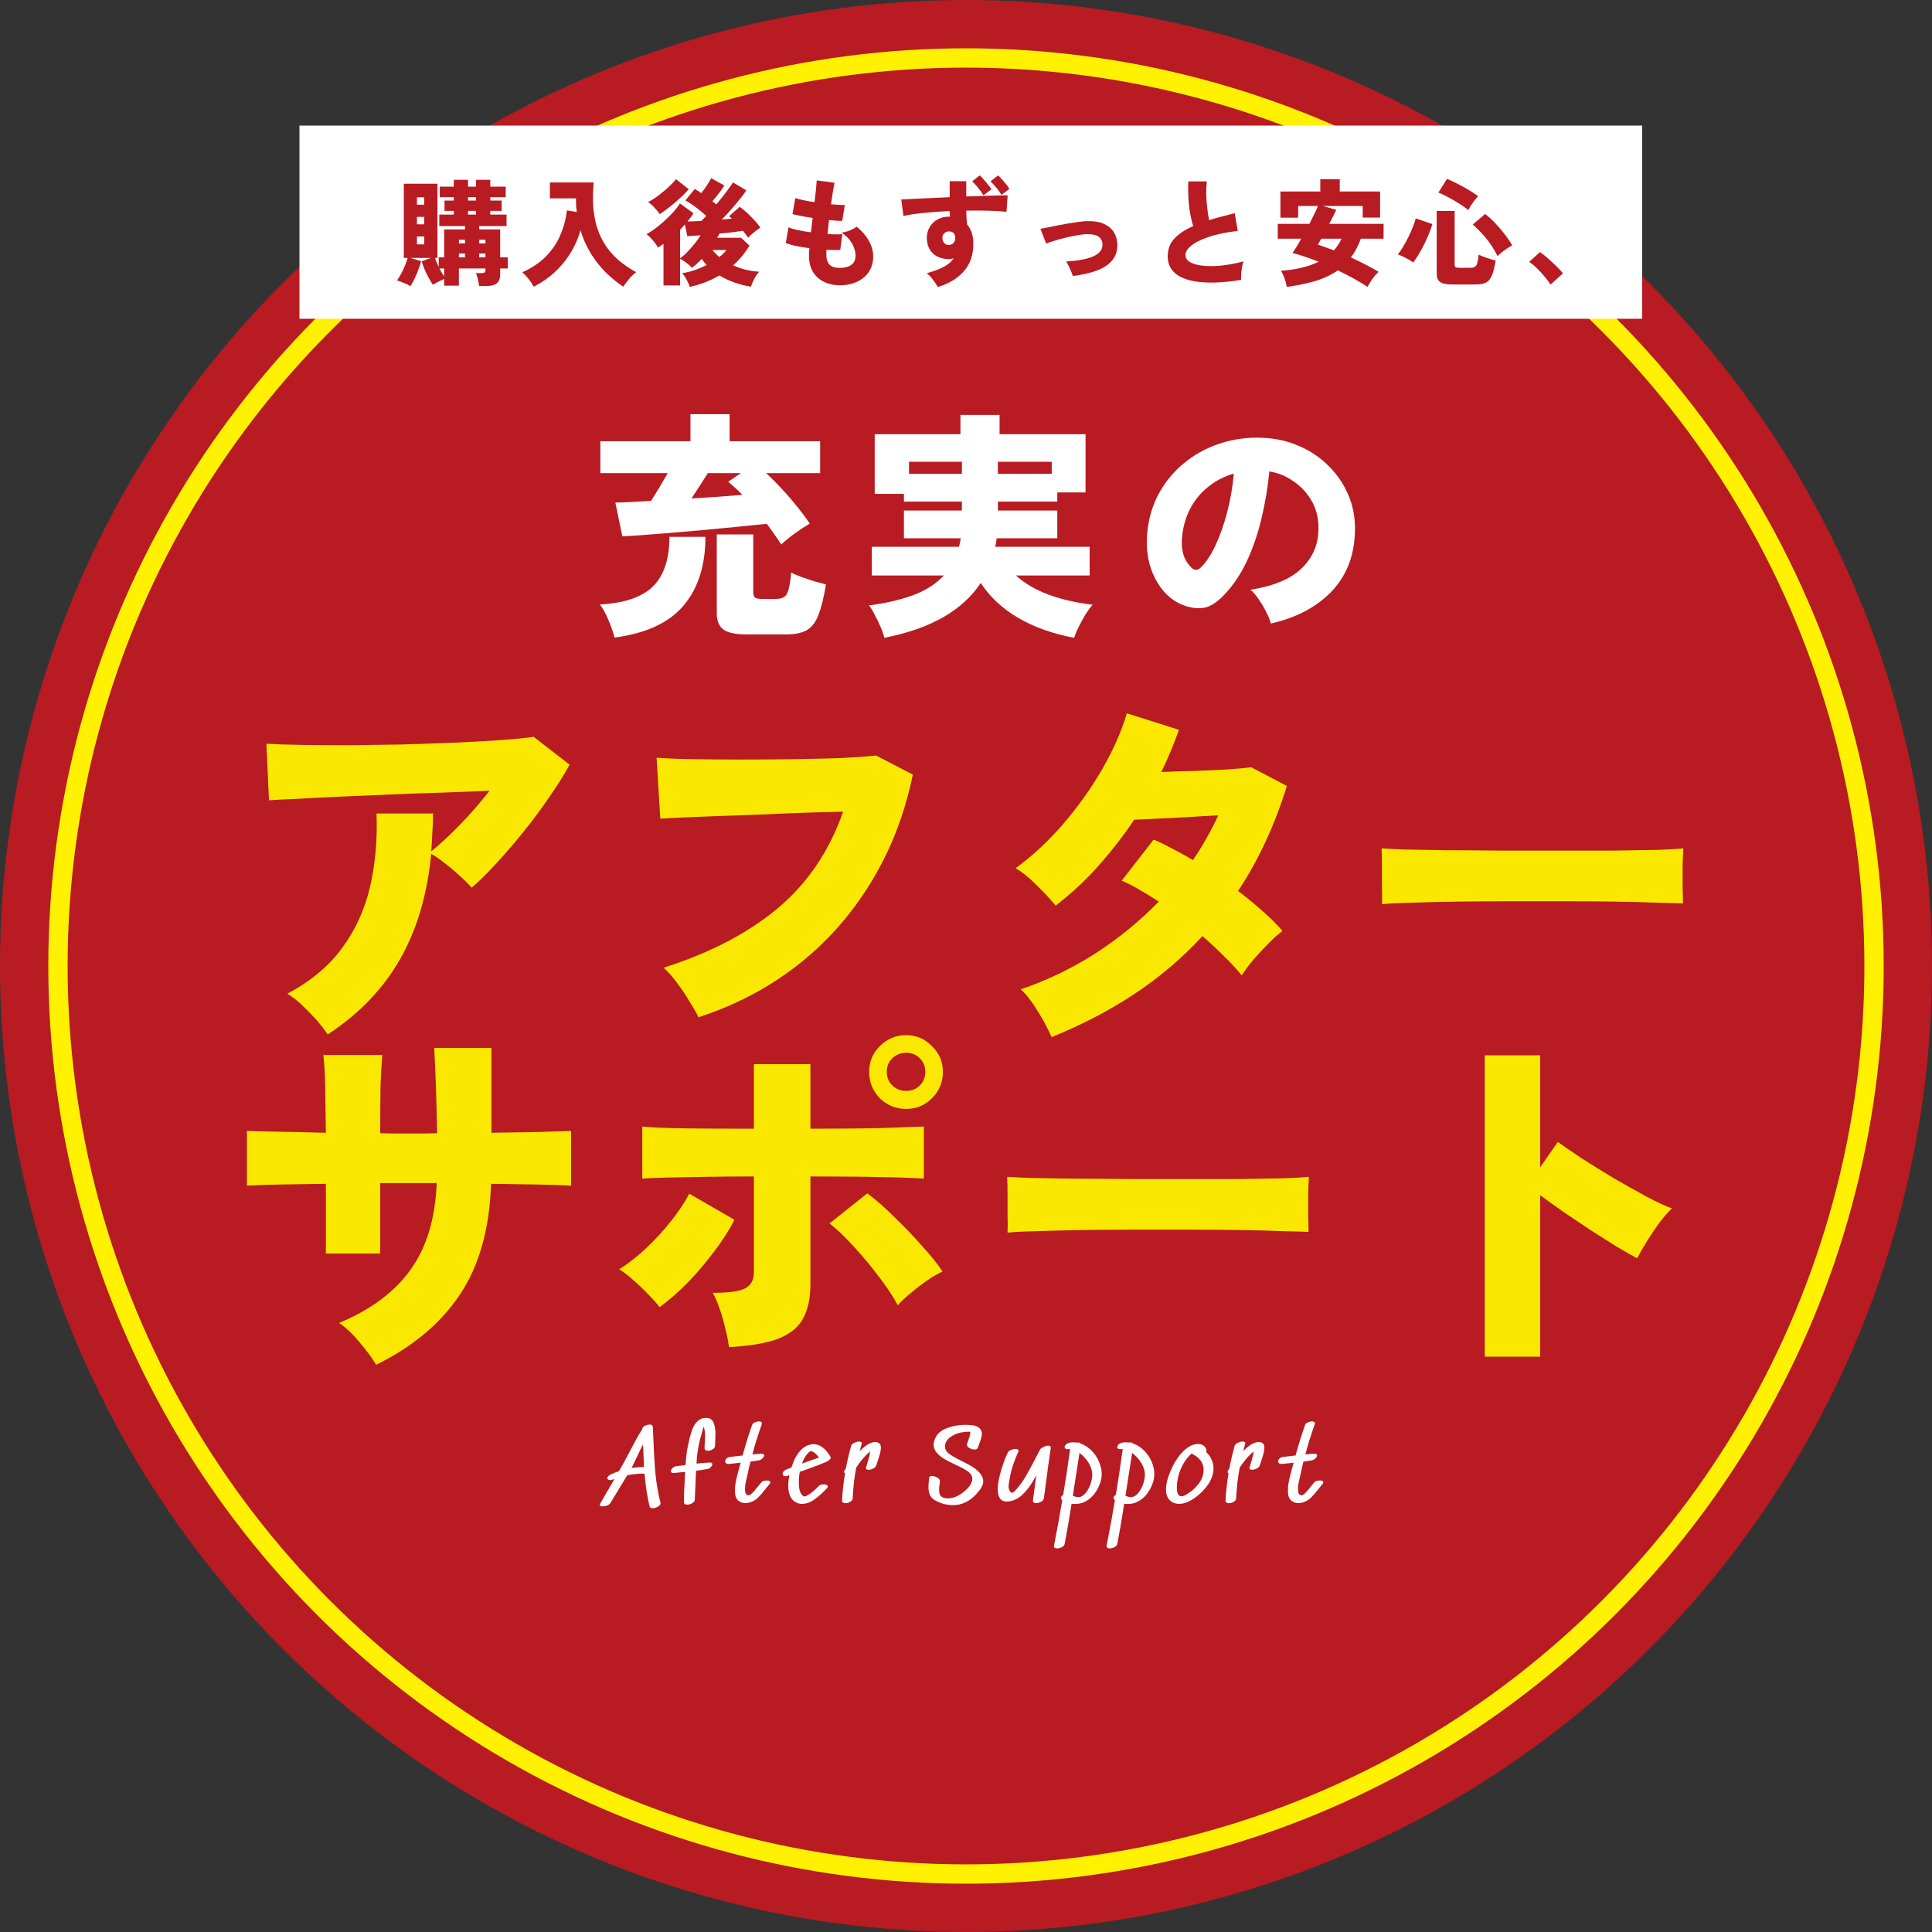
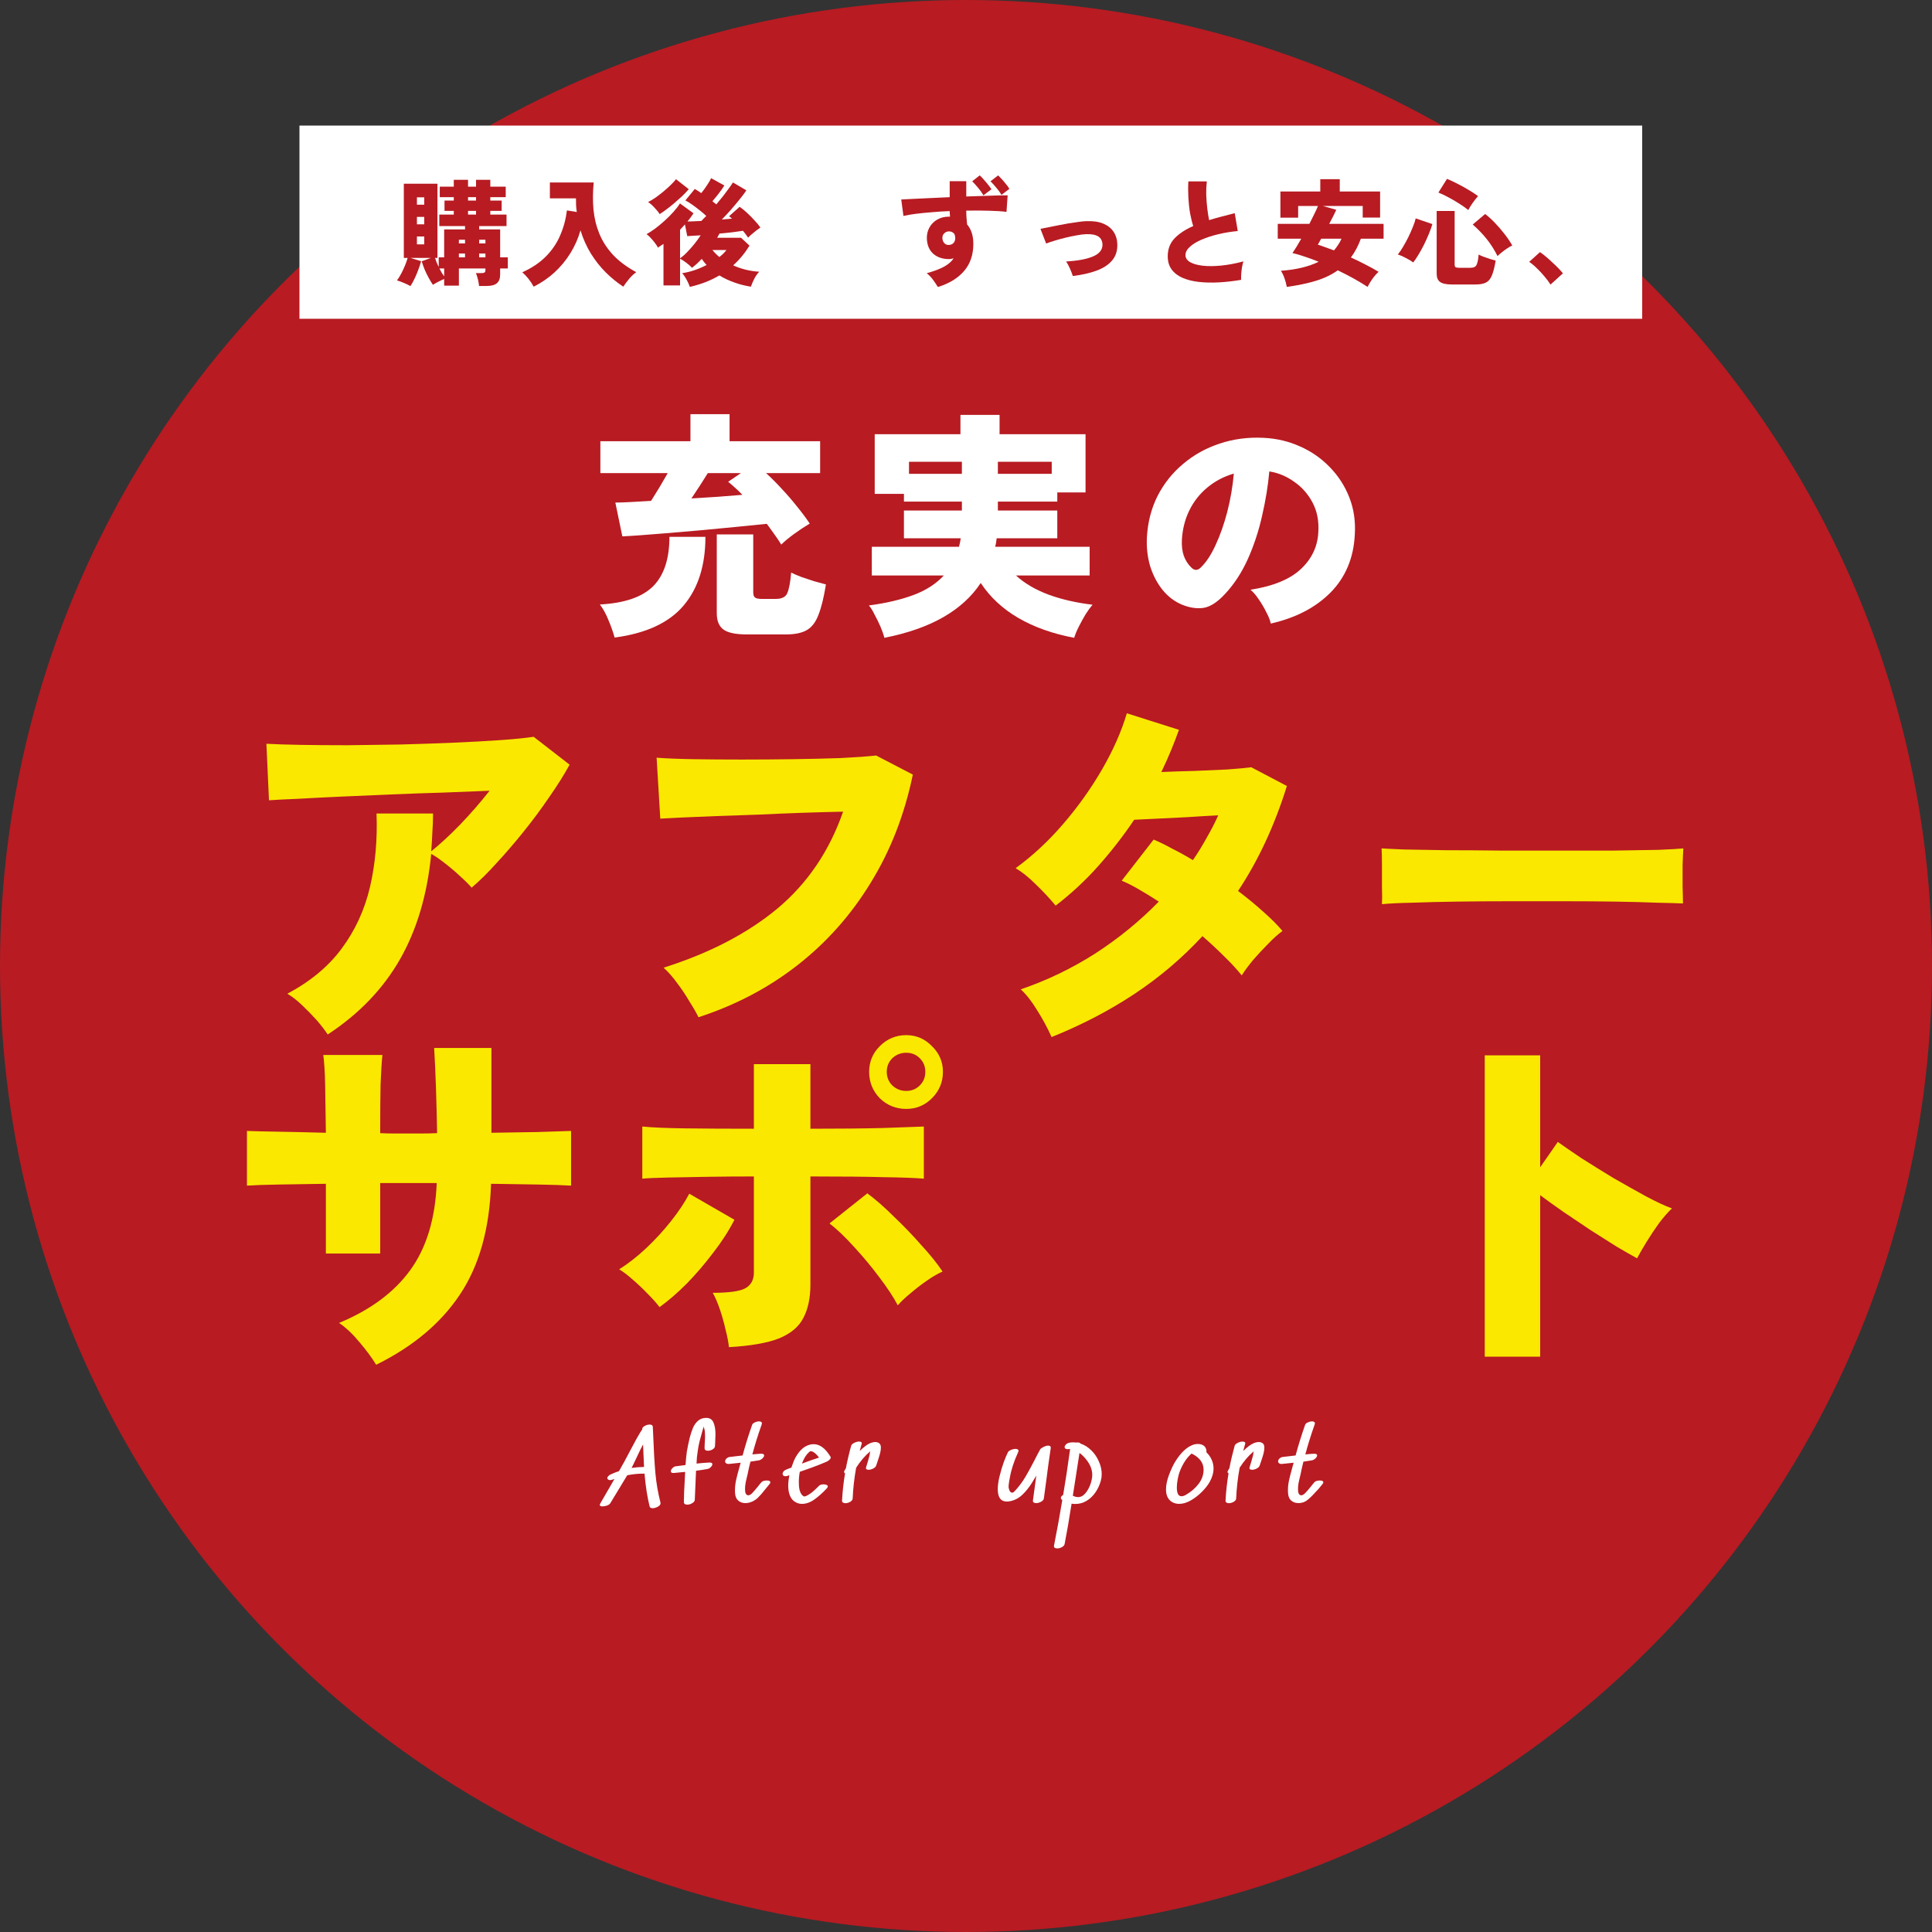
<svg xmlns="http://www.w3.org/2000/svg" width="200" height="200" viewBox="0 0 200 200" fill="none">
  <rect x="0" y="0" width="200" height="200" fill="#333333" stroke="none" />
  <circle cx="100" cy="100" r="100" fill="#B81B22" />
-   <circle cx="100" cy="100" r="94" stroke="#FFF100" stroke-width="2" />
  <path d="M31 13H170V33H31V13Z" fill="white" />
  <path d="M160.508 29.46C160.34 29.188 160.132 28.908 159.884 28.62C159.644 28.324 159.384 28.044 159.104 27.78C158.832 27.508 158.564 27.284 158.3 27.108L159.416 26.1C159.6 26.22 159.8 26.372 160.016 26.556C160.24 26.74 160.464 26.94 160.688 27.156C160.92 27.364 161.132 27.568 161.324 27.768C161.516 27.968 161.672 28.144 161.792 28.296L160.508 29.46Z" fill="#B81B22" />
  <path d="M150.284 29.448C149.716 29.448 149.312 29.36 149.072 29.184C148.84 29.016 148.724 28.736 148.724 28.344V21.84H150.584V27.396C150.584 27.516 150.612 27.6 150.668 27.648C150.732 27.696 150.852 27.72 151.028 27.72H152.24C152.552 27.72 152.756 27.62 152.852 27.42C152.956 27.212 153.028 26.856 153.068 26.352C153.204 26.424 153.376 26.5 153.584 26.58C153.8 26.66 154.02 26.736 154.244 26.808C154.468 26.88 154.664 26.936 154.832 26.976C154.72 27.648 154.588 28.164 154.436 28.524C154.292 28.876 154.092 29.116 153.836 29.244C153.58 29.38 153.224 29.448 152.768 29.448H150.284ZM146.3 27.168C146.084 27.008 145.824 26.852 145.52 26.7C145.224 26.54 144.952 26.42 144.704 26.34C144.872 26.14 145.048 25.884 145.232 25.572C145.424 25.252 145.608 24.916 145.784 24.564C145.96 24.204 146.116 23.852 146.252 23.508C146.396 23.164 146.496 22.864 146.552 22.608L148.28 23.196C148.192 23.5 148.072 23.836 147.92 24.204C147.768 24.572 147.6 24.944 147.416 25.32C147.232 25.688 147.04 26.036 146.84 26.364C146.648 26.684 146.468 26.952 146.3 27.168ZM155.024 26.508C154.696 25.852 154.316 25.256 153.884 24.72C153.452 24.184 152.976 23.692 152.456 23.244L153.74 22.152C154.076 22.408 154.42 22.72 154.772 23.088C155.124 23.456 155.456 23.844 155.768 24.252C156.08 24.652 156.34 25.04 156.548 25.416C156.388 25.48 156.204 25.584 155.996 25.728C155.796 25.864 155.608 26.004 155.432 26.148C155.256 26.292 155.12 26.412 155.024 26.508ZM152 21.744C151.712 21.512 151.388 21.284 151.028 21.06C150.668 20.828 150.304 20.616 149.936 20.424C149.568 20.224 149.224 20.06 148.904 19.932L149.792 18.516C150.144 18.66 150.52 18.836 150.92 19.044C151.328 19.252 151.716 19.468 152.084 19.692C152.452 19.908 152.76 20.112 153.008 20.304C152.824 20.504 152.632 20.748 152.432 21.036C152.232 21.316 152.088 21.552 152 21.744Z" fill="#B81B22" />
  <path d="M133.208 29.7C133.16 29.42 133.084 29.132 132.98 28.836C132.884 28.54 132.756 28.272 132.596 28.032C134.164 27.92 135.468 27.608 136.508 27.096C136.012 26.896 135.532 26.72 135.068 26.568C134.604 26.408 134.18 26.284 133.796 26.196C133.916 26.02 134.056 25.804 134.216 25.548C134.376 25.284 134.54 25.004 134.708 24.708H132.272V23.172H135.548C135.732 22.82 135.9 22.484 136.052 22.164C136.212 21.844 136.34 21.564 136.436 21.324H134.384V22.536H132.548V19.824H136.676V18.552H138.692V19.824H142.868V22.524H141.068V21.324H136.952L138.332 21.72C138.236 21.928 138.124 22.16 137.996 22.416C137.868 22.664 137.736 22.916 137.6 23.172H143.228V24.708H140.876C140.604 25.452 140.26 26.1 139.844 26.652C140.356 26.884 140.856 27.128 141.344 27.384C141.84 27.632 142.296 27.884 142.712 28.14C142.504 28.324 142.296 28.56 142.088 28.848C141.88 29.136 141.708 29.42 141.572 29.7C141.132 29.412 140.648 29.12 140.12 28.824C139.592 28.536 139.048 28.256 138.488 27.984C137.832 28.448 137.068 28.812 136.196 29.076C135.324 29.34 134.328 29.548 133.208 29.7ZM138.092 25.92C138.252 25.736 138.396 25.544 138.524 25.344C138.66 25.144 138.776 24.932 138.872 24.708H136.772C136.7 24.836 136.632 24.956 136.568 25.068C136.512 25.18 136.464 25.268 136.424 25.332C136.664 25.404 136.924 25.492 137.204 25.596C137.484 25.692 137.78 25.8 138.092 25.92Z" fill="#B81B22" />
  <path d="M128.48 28.968C127.688 29.104 126.92 29.192 126.176 29.232C125.432 29.272 124.74 29.256 124.1 29.184C123.46 29.112 122.9 28.972 122.42 28.764C121.94 28.556 121.564 28.268 121.292 27.9C121.02 27.532 120.884 27.076 120.884 26.532C120.884 25.796 121.116 25.18 121.58 24.684C122.052 24.188 122.7 23.76 123.524 23.4C123.404 23.04 123.296 22.604 123.2 22.092C123.112 21.58 123.052 21.036 123.02 20.46C122.988 19.884 122.988 19.324 123.02 18.78H124.928C124.88 19.196 124.86 19.648 124.868 20.136C124.884 20.624 124.92 21.104 124.976 21.576C125.032 22.04 125.096 22.444 125.168 22.788C125.568 22.66 125.988 22.54 126.428 22.428C126.876 22.308 127.34 22.188 127.82 22.068L128.132 23.916C127.452 23.98 126.788 24.088 126.14 24.24C125.5 24.392 124.92 24.58 124.4 24.804C123.888 25.02 123.48 25.268 123.176 25.548C122.872 25.82 122.72 26.108 122.72 26.412C122.72 26.7 122.876 26.94 123.188 27.132C123.508 27.316 123.944 27.44 124.496 27.504C125.056 27.568 125.696 27.564 126.416 27.492C127.144 27.42 127.912 27.276 128.72 27.06C128.664 27.22 128.616 27.416 128.576 27.648C128.536 27.88 128.508 28.112 128.492 28.344C128.476 28.576 128.472 28.784 128.48 28.968Z" fill="#B81B22" />
  <path d="M111.056 28.572C110.984 28.34 110.884 28.08 110.756 27.792C110.628 27.496 110.496 27.256 110.36 27.072C111.568 27 112.5 26.824 113.156 26.544C113.82 26.256 114.144 25.844 114.128 25.308C114.112 24.932 113.968 24.656 113.696 24.48C113.424 24.304 113.012 24.224 112.46 24.24C112.18 24.248 111.852 24.288 111.476 24.36C111.108 24.424 110.724 24.504 110.324 24.6C109.924 24.696 109.544 24.8 109.184 24.912C108.832 25.016 108.536 25.116 108.296 25.212L107.708 23.688C107.9 23.648 108.148 23.6 108.452 23.544C108.764 23.48 109.1 23.412 109.46 23.34C109.82 23.268 110.184 23.2 110.552 23.136C110.928 23.072 111.276 23.02 111.596 22.98C111.916 22.932 112.188 22.904 112.412 22.896C113.14 22.864 113.74 22.948 114.212 23.148C114.684 23.348 115.04 23.632 115.28 24C115.52 24.36 115.648 24.78 115.664 25.26C115.688 25.948 115.508 26.516 115.124 26.964C114.748 27.412 114.208 27.764 113.504 28.02C112.808 28.276 111.992 28.46 111.056 28.572Z" fill="#B81B22" />
  <path d="M97.088 29.712C96.968 29.512 96.808 29.272 96.608 28.992C96.416 28.72 96.192 28.484 95.936 28.284C96.712 28.068 97.32 27.836 97.76 27.588C98.2 27.34 98.52 27.056 98.72 26.736C98.64 26.76 98.56 26.78 98.48 26.796C98.408 26.812 98.328 26.82 98.24 26.82C97.584 26.82 97.044 26.64 96.62 26.28C96.204 25.912 95.98 25.392 95.948 24.72C95.932 24.288 96.02 23.9 96.212 23.556C96.404 23.204 96.676 22.928 97.028 22.728C97.38 22.528 97.78 22.428 98.228 22.428H98.348C98.34 22.34 98.332 22.248 98.324 22.152C98.316 22.056 98.312 21.956 98.312 21.852C97.664 21.876 97.036 21.916 96.428 21.972C95.82 22.02 95.264 22.076 94.76 22.14C94.264 22.204 93.852 22.276 93.524 22.356L93.296 20.652C93.552 20.636 93.936 20.616 94.448 20.592C94.96 20.568 95.552 20.54 96.224 20.508C96.896 20.476 97.592 20.444 98.312 20.412V18.756H100.028V20.34C100.668 20.316 101.272 20.296 101.84 20.28C102.408 20.256 102.908 20.24 103.34 20.232C103.772 20.224 104.096 20.22 104.312 20.22L104.192 21.936C103.752 21.872 103.16 21.832 102.416 21.816C101.68 21.792 100.884 21.788 100.028 21.804C100.028 22.052 100.036 22.296 100.052 22.536C100.068 22.776 100.088 23.008 100.112 23.232C100.544 23.736 100.76 24.404 100.76 25.236C100.76 26.372 100.44 27.312 99.8 28.056C99.16 28.8 98.256 29.352 97.088 29.712ZM101.804 20.22C101.66 19.964 101.476 19.704 101.252 19.44C101.028 19.168 100.824 18.944 100.64 18.768L101.42 18.156C101.532 18.252 101.664 18.388 101.816 18.564C101.976 18.74 102.132 18.924 102.284 19.116C102.436 19.3 102.552 19.46 102.632 19.596L101.804 20.22ZM103.676 20.172C103.524 19.916 103.34 19.664 103.124 19.416C102.916 19.16 102.72 18.944 102.536 18.768L103.328 18.156C103.432 18.252 103.56 18.384 103.712 18.552C103.864 18.72 104.012 18.896 104.156 19.08C104.3 19.256 104.412 19.412 104.492 19.548L103.676 20.172ZM98.252 25.356C98.46 25.34 98.616 25.268 98.72 25.14C98.832 25.004 98.888 24.84 98.888 24.648C98.888 24.528 98.86 24.388 98.804 24.228C98.66 24.044 98.476 23.952 98.252 23.952C98.052 23.952 97.884 24.02 97.748 24.156C97.612 24.284 97.548 24.448 97.556 24.648C97.564 24.864 97.632 25.04 97.76 25.176C97.888 25.312 98.052 25.372 98.252 25.356Z" fill="#B81B22" />
-   <path d="M86.948 29.532C86.332 29.532 85.78 29.412 85.292 29.172C84.812 28.94 84.432 28.596 84.152 28.14C83.88 27.676 83.744 27.112 83.744 26.448C83.744 26.36 83.748 26.252 83.756 26.124C83.772 25.996 83.784 25.852 83.792 25.692C83.296 25.628 82.828 25.552 82.388 25.464C81.956 25.368 81.608 25.268 81.344 25.164L81.62 23.532C81.852 23.636 82.176 23.732 82.592 23.82C83.008 23.908 83.46 23.984 83.948 24.048C83.98 23.808 84.008 23.564 84.032 23.316C84.064 23.06 84.096 22.808 84.128 22.56C83.696 22.496 83.292 22.428 82.916 22.356C82.54 22.284 82.248 22.22 82.04 22.164L82.328 20.508C82.536 20.58 82.816 20.652 83.168 20.724C83.52 20.796 83.904 20.864 84.32 20.928C84.384 20.416 84.436 19.96 84.476 19.56C84.516 19.152 84.54 18.856 84.548 18.672L86.396 18.924C86.348 19.116 86.292 19.408 86.228 19.8C86.164 20.192 86.096 20.64 86.024 21.144C86.312 21.168 86.576 21.188 86.816 21.204C87.064 21.22 87.276 21.228 87.452 21.228L87.188 22.872C87.036 22.872 86.84 22.864 86.6 22.848C86.36 22.832 86.1 22.808 85.82 22.776C85.788 23.024 85.76 23.272 85.736 23.52C85.712 23.76 85.692 23.996 85.676 24.228C85.98 24.244 86.26 24.256 86.516 24.264C86.78 24.264 87.008 24.256 87.2 24.24L86.984 25.872C86.784 25.88 86.56 25.884 86.312 25.884C86.072 25.884 85.82 25.876 85.556 25.86C85.548 25.948 85.544 26.036 85.544 26.124C85.544 26.204 85.544 26.284 85.544 26.364C85.544 26.828 85.652 27.172 85.868 27.396C86.084 27.62 86.444 27.732 86.948 27.732C87.444 27.732 87.836 27.628 88.124 27.42C88.42 27.212 88.568 26.888 88.568 26.448C88.568 26.208 88.516 25.948 88.412 25.668C88.316 25.38 88.16 25.1 87.944 24.828C87.728 24.548 87.452 24.3 87.116 24.084C87.308 24.06 87.504 24.016 87.704 23.952C87.912 23.88 88.104 23.8 88.28 23.712C88.456 23.624 88.592 23.544 88.688 23.472C89.232 23.912 89.652 24.4 89.948 24.936C90.244 25.464 90.392 25.996 90.392 26.532C90.392 27.164 90.24 27.704 89.936 28.152C89.632 28.6 89.22 28.94 88.7 29.172C88.188 29.412 87.604 29.532 86.948 29.532Z" fill="#B81B22" />
  <path d="M71.408 29.7C71.376 29.58 71.316 29.432 71.228 29.256C71.148 29.08 71.052 28.9 70.94 28.716C70.836 28.54 70.728 28.396 70.616 28.284C71.024 28.22 71.448 28.116 71.888 27.972C72.328 27.82 72.748 27.64 73.148 27.432C73.06 27.336 72.972 27.236 72.884 27.132C72.804 27.02 72.724 26.908 72.644 26.796C72.484 26.972 72.316 27.14 72.14 27.3C71.972 27.452 71.804 27.592 71.636 27.72C71.484 27.552 71.284 27.376 71.036 27.192C70.796 27.008 70.584 26.872 70.4 26.784V29.544H68.684V25.248C68.588 25.312 68.492 25.376 68.396 25.44C68.308 25.504 68.212 25.568 68.108 25.632C68.044 25.496 67.944 25.34 67.808 25.164C67.68 24.988 67.536 24.816 67.376 24.648C67.216 24.472 67.068 24.336 66.932 24.24C67.196 24.096 67.492 23.904 67.82 23.664C68.148 23.416 68.476 23.144 68.804 22.848C69.14 22.544 69.444 22.24 69.716 21.936C69.996 21.624 70.22 21.332 70.388 21.06L71.792 22.08C71.696 22.224 71.596 22.368 71.492 22.512C71.388 22.656 71.28 22.796 71.168 22.932C71.36 22.924 71.58 22.916 71.828 22.908C72.076 22.892 72.336 22.88 72.608 22.872C72.672 22.808 72.744 22.732 72.824 22.644C72.912 22.556 73.008 22.46 73.112 22.356C72.912 22.164 72.684 21.968 72.428 21.768C72.172 21.56 71.912 21.364 71.648 21.18C71.392 20.996 71.16 20.852 70.952 20.748L71.924 19.56C72.036 19.624 72.148 19.692 72.26 19.764C72.372 19.836 72.484 19.912 72.596 19.992C72.804 19.736 73.004 19.46 73.196 19.164C73.396 18.868 73.536 18.628 73.616 18.444L74.984 19.2C74.856 19.416 74.672 19.68 74.432 19.992C74.2 20.296 73.972 20.576 73.748 20.832C73.82 20.888 73.888 20.944 73.952 21C74.024 21.056 74.092 21.108 74.156 21.156C74.396 20.868 74.628 20.584 74.852 20.304C75.076 20.016 75.276 19.748 75.452 19.5C75.636 19.252 75.776 19.048 75.872 18.888L77.264 19.704C77.104 19.952 76.88 20.252 76.592 20.604C76.312 20.956 76.008 21.32 75.68 21.696C75.352 22.064 75.032 22.408 74.72 22.728C74.904 22.712 75.084 22.696 75.26 22.68C75.436 22.664 75.608 22.648 75.776 22.632C75.72 22.584 75.668 22.54 75.62 22.5C75.572 22.452 75.524 22.412 75.476 22.38L76.568 21.408C76.824 21.584 77.088 21.8 77.36 22.056C77.632 22.312 77.888 22.572 78.128 22.836C78.376 23.1 78.572 23.34 78.716 23.556C78.604 23.628 78.464 23.728 78.296 23.856C78.136 23.984 77.976 24.116 77.816 24.252C77.664 24.38 77.54 24.496 77.444 24.6C77.372 24.496 77.292 24.384 77.204 24.264C77.116 24.144 77.02 24.02 76.916 23.892C76.596 23.94 76.22 23.992 75.788 24.048C75.364 24.096 74.928 24.14 74.48 24.18C74.448 24.252 74.408 24.324 74.36 24.396C74.32 24.468 74.28 24.54 74.24 24.612H76.712L77.588 25.428C77.1 26.22 76.536 26.9 75.896 27.468C76.32 27.66 76.76 27.812 77.216 27.924C77.68 28.036 78.14 28.104 78.596 28.128C78.396 28.336 78.22 28.588 78.068 28.884C77.924 29.18 77.812 29.444 77.732 29.676C77.148 29.588 76.58 29.444 76.028 29.244C75.476 29.052 74.956 28.808 74.468 28.512C73.58 29.04 72.56 29.436 71.408 29.7ZM68.288 22.164C68.16 21.956 67.98 21.732 67.748 21.492C67.524 21.244 67.304 21.052 67.088 20.916C67.32 20.804 67.576 20.652 67.856 20.46C68.136 20.26 68.416 20.044 68.696 19.812C68.976 19.58 69.228 19.352 69.452 19.128C69.684 18.904 69.86 18.712 69.98 18.552L71.3 19.584C71.108 19.808 70.884 20.044 70.628 20.292C70.372 20.532 70.104 20.772 69.824 21.012C69.544 21.252 69.268 21.472 68.996 21.672C68.732 21.872 68.496 22.036 68.288 22.164ZM70.4 26.736C70.648 26.568 70.896 26.352 71.144 26.088C71.4 25.824 71.648 25.544 71.888 25.248C72.128 24.944 72.344 24.648 72.536 24.36C72.24 24.376 71.968 24.392 71.72 24.408C71.48 24.424 71.288 24.436 71.144 24.444L70.904 23.232C70.824 23.32 70.74 23.412 70.652 23.508C70.572 23.604 70.488 23.696 70.4 23.784V26.736ZM74.468 26.604C74.764 26.38 75.008 26.14 75.2 25.884H73.748C73.964 26.148 74.204 26.388 74.468 26.604Z" fill="#B81B22" />
  <path d="M55.244 29.676C55.1 29.404 54.924 29.136 54.716 28.872C54.516 28.616 54.3 28.388 54.068 28.188C55.06 27.74 55.876 27.192 56.516 26.544C57.156 25.896 57.648 25.168 57.992 24.36C58.344 23.552 58.576 22.692 58.688 21.78L59.708 21.948C59.676 21.716 59.652 21.484 59.636 21.252C59.628 21.02 59.624 20.78 59.624 20.532H56.924V18.888H61.46C61.364 19.872 61.356 20.808 61.436 21.696C61.524 22.584 61.728 23.42 62.048 24.204C62.368 24.98 62.836 25.704 63.452 26.376C64.076 27.04 64.88 27.64 65.864 28.176C65.616 28.352 65.376 28.576 65.144 28.848C64.912 29.128 64.704 29.404 64.52 29.676C63.888 29.26 63.284 28.768 62.708 28.2C62.14 27.632 61.628 26.984 61.172 26.256C60.724 25.528 60.364 24.724 60.092 23.844C59.852 24.684 59.504 25.472 59.048 26.208C58.592 26.944 58.044 27.608 57.404 28.2C56.764 28.784 56.044 29.276 55.244 29.676Z" fill="#B81B22" />
  <path d="M42.488 29.616C42.296 29.504 42.064 29.392 41.792 29.28C41.528 29.168 41.296 29.084 41.096 29.028C41.24 28.836 41.384 28.604 41.528 28.332C41.672 28.06 41.804 27.78 41.924 27.492C42.044 27.196 42.136 26.932 42.2 26.7H41.804V19.02H45.284V26.7H45.032C45.128 27.012 45.256 27.324 45.416 27.636V26.64H45.98V23.748H48.14V23.4H45.476V22.212H46.976V21.828H46.016V20.76H46.976V20.412H45.524V19.32H46.976V18.612H48.452V19.32H49.28V18.612H50.756V19.32H52.352V20.412H50.756V20.76H51.932V21.828H50.756V22.212H52.436V23.4H49.604V23.748H51.776V26.64H52.568V27.792H51.776V28.404C51.776 28.828 51.664 29.132 51.44 29.316C51.224 29.508 50.868 29.604 50.372 29.604H49.592C49.576 29.396 49.536 29.164 49.472 28.908C49.408 28.66 49.34 28.448 49.268 28.272H49.856C49.992 28.272 50.092 28.252 50.156 28.212C50.22 28.172 50.252 28.08 50.252 27.936V27.792H47.504V29.568H45.98V28.872C45.796 28.952 45.596 29.048 45.38 29.16C45.164 29.272 44.976 29.38 44.816 29.484C44.672 29.276 44.524 29.032 44.372 28.752C44.22 28.472 44.08 28.184 43.952 27.888C43.832 27.584 43.732 27.304 43.652 27.048L44.6 26.7H42.488L43.592 27.036C43.528 27.292 43.436 27.576 43.316 27.888C43.204 28.2 43.076 28.508 42.932 28.812C42.788 29.116 42.64 29.384 42.488 29.616ZM43.16 25.296H43.916V24.48H43.16V25.296ZM43.16 23.22H43.916V22.452H43.16V23.22ZM43.16 21.192H43.916V20.424H43.16V21.192ZM48.452 22.212H49.28V21.828H48.452V22.212ZM48.452 20.76H49.28V20.412H48.452V20.76ZM49.604 26.64H50.252V26.244H49.604V26.64ZM47.504 26.64H48.14V26.244H47.504V26.64ZM49.604 25.2H50.252V24.816H49.604V25.2ZM47.504 25.2H48.14V24.816H47.504V25.2ZM45.98 28.608V27.792H45.488C45.568 27.944 45.648 28.092 45.728 28.236C45.816 28.372 45.9 28.496 45.98 28.608Z" fill="#B81B22" />
  <path d="M131.55 64.55C131.483 64.217 131.333 63.833 131.1 63.4C130.883 62.95 130.625 62.508 130.325 62.075C130.042 61.642 129.75 61.3 129.45 61.05C131.8 60.683 133.542 59.967 134.675 58.9C135.808 57.833 136.408 56.55 136.475 55.05C136.542 53.917 136.342 52.908 135.875 52.025C135.408 51.142 134.775 50.425 133.975 49.875C133.192 49.308 132.333 48.95 131.4 48.8C131.267 50.283 131.017 51.817 130.65 53.4C130.3 54.967 129.808 56.458 129.175 57.875C128.542 59.275 127.758 60.475 126.825 61.475C126.042 62.325 125.3 62.808 124.6 62.925C123.9 63.025 123.158 62.917 122.375 62.6C121.608 62.283 120.942 61.783 120.375 61.1C119.808 60.4 119.375 59.583 119.075 58.65C118.792 57.7 118.675 56.7 118.725 55.65C118.808 54.083 119.175 52.65 119.825 51.35C120.492 50.05 121.375 48.942 122.475 48.025C123.575 47.092 124.833 46.392 126.25 45.925C127.683 45.442 129.208 45.242 130.825 45.325C132.175 45.392 133.433 45.692 134.6 46.225C135.767 46.742 136.783 47.45 137.65 48.35C138.533 49.25 139.208 50.292 139.675 51.475C140.142 52.658 140.333 53.942 140.25 55.325C140.133 57.742 139.3 59.742 137.75 61.325C136.2 62.892 134.133 63.967 131.55 64.55ZM124.275 58.775C124.842 58.242 125.358 57.467 125.825 56.45C126.308 55.417 126.717 54.258 127.05 52.975C127.383 51.675 127.608 50.358 127.725 49.025C126.692 49.325 125.775 49.808 124.975 50.475C124.192 51.125 123.575 51.908 123.125 52.825C122.675 53.742 122.417 54.75 122.35 55.85C122.317 56.5 122.383 57.067 122.55 57.55C122.733 58.033 122.992 58.433 123.325 58.75C123.642 59.067 123.958 59.075 124.275 58.775Z" fill="white" />
  <path d="M91.55 66.025C91.467 65.692 91.333 65.308 91.15 64.875C90.967 64.459 90.767 64.05 90.55 63.65C90.35 63.233 90.15 62.908 89.95 62.675C91.717 62.442 93.25 62.084 94.55 61.6C95.85 61.117 96.9 60.442 97.7 59.575H90.25V56.6H99.275C99.308 56.467 99.342 56.325 99.375 56.175C99.408 56.025 99.433 55.875 99.45 55.725H93.575V52.85H99.575V51.925H93.575V51.125H90.55V44.95H99.425V42.95H103.475V44.95H112.375V50.975H109.45V51.925H103.3V52.85H109.45V55.725H103.175C103.142 56.042 103.092 56.334 103.025 56.6H112.8V59.575H105.175C106.042 60.375 107.158 61.033 108.525 61.55C109.892 62.05 111.417 62.4 113.1 62.6C112.883 62.85 112.642 63.184 112.375 63.6C112.125 64.017 111.892 64.442 111.675 64.875C111.458 65.308 111.3 65.692 111.2 66.025C108.983 65.609 107.058 64.925 105.425 63.975C103.792 63.025 102.492 61.817 101.525 60.35C99.642 63.2 96.317 65.092 91.55 66.025ZM103.3 49.05H108.875V47.8H103.3V49.05ZM94.1 49.05H99.575V47.8H94.1V49.05Z" fill="white" />
  <path d="M80.875 56.375C80.708 56.092 80.492 55.767 80.225 55.4C79.958 55.017 79.675 54.625 79.375 54.225C78.425 54.325 77.35 54.433 76.15 54.55C74.95 54.667 73.725 54.783 72.475 54.9C71.242 55 70.067 55.1 68.95 55.2C67.85 55.283 66.892 55.358 66.075 55.425C65.275 55.475 64.725 55.508 64.425 55.525L63.7 52.025C64.083 52.025 64.592 52.008 65.225 51.975C65.875 51.942 66.6 51.9 67.4 51.85C67.65 51.45 67.933 50.992 68.25 50.475C68.567 49.942 68.858 49.442 69.125 48.975H62.15V45.675H71.475V42.875H75.525V45.675H84.9V48.975H79.3C79.817 49.442 80.35 49.975 80.9 50.575C81.467 51.175 82 51.792 82.5 52.425C83.017 53.058 83.458 53.65 83.825 54.2C83.292 54.517 82.75 54.875 82.2 55.275C81.65 55.675 81.208 56.042 80.875 56.375ZM77.3 65.675C76.167 65.675 75.367 65.508 74.9 65.175C74.433 64.842 74.2 64.275 74.2 63.475V55.325H77.975V61.325C77.975 61.575 78.033 61.75 78.15 61.85C78.267 61.95 78.508 62 78.875 62H80.3C80.933 62 81.333 61.8 81.5 61.4C81.683 60.983 81.817 60.275 81.9 59.275C82.167 59.408 82.517 59.558 82.95 59.725C83.383 59.875 83.833 60.025 84.3 60.175C84.767 60.308 85.167 60.417 85.5 60.5C85.283 61.85 85.025 62.9 84.725 63.65C84.442 64.4 84.042 64.925 83.525 65.225C83.008 65.525 82.292 65.675 81.375 65.675H77.3ZM63.625 66C63.475 65.45 63.267 64.858 63 64.225C62.75 63.592 62.45 63.042 62.1 62.575C64.633 62.442 66.467 61.817 67.6 60.7C68.733 59.567 69.3 57.858 69.3 55.575H73.025C73.025 58.525 72.275 60.892 70.775 62.675C69.275 64.458 66.892 65.567 63.625 66ZM71.575 51.6C72.508 51.533 73.425 51.475 74.325 51.425C75.225 51.358 76.067 51.292 76.85 51.225C76.583 50.942 76.325 50.692 76.075 50.475C75.825 50.242 75.592 50.042 75.375 49.875L76.7 48.975H73.275C73.025 49.375 72.75 49.808 72.45 50.275C72.15 50.742 71.858 51.183 71.575 51.6Z" fill="white" />
  <path d="M153.7 140.444V109.246H159.438V120.836L161.262 118.214C161.87 118.645 162.681 119.202 163.694 119.886C164.733 120.545 165.835 121.229 167 121.938C168.191 122.622 169.318 123.255 170.382 123.838C171.471 124.421 172.371 124.839 173.08 125.092C172.675 125.472 172.231 125.979 171.75 126.612C171.294 127.245 170.863 127.891 170.458 128.55C170.053 129.209 169.723 129.779 169.47 130.26C168.913 129.956 168.203 129.551 167.342 129.044C166.506 128.512 165.607 127.942 164.644 127.334C163.707 126.701 162.782 126.08 161.87 125.472C160.958 124.839 160.147 124.256 159.438 123.724V140.444H153.7Z" fill="#FAE800" />
-   <path d="M104.3 127.6C104.325 127.144 104.325 126.549 104.3 125.814C104.3 125.08 104.3 124.345 104.3 123.61C104.3 122.876 104.287 122.28 104.262 121.824C104.617 121.85 105.389 121.888 106.58 121.938C107.771 121.964 109.227 121.989 110.95 122.014C112.673 122.014 114.535 122.027 116.536 122.052C118.563 122.052 120.589 122.052 122.616 122.052C124.643 122.052 126.543 122.052 128.316 122.052C130.115 122.027 131.647 122.002 132.914 121.976C134.181 121.926 135.042 121.875 135.498 121.824C135.473 122.23 135.447 122.812 135.422 123.572C135.422 124.307 135.422 125.042 135.422 125.776C135.447 126.511 135.46 127.094 135.46 127.524C134.877 127.499 133.978 127.474 132.762 127.448C131.546 127.398 130.115 127.36 128.468 127.334C126.821 127.309 125.061 127.296 123.186 127.296C121.311 127.296 119.424 127.296 117.524 127.296C115.624 127.296 113.8 127.309 112.052 127.334C110.329 127.36 108.797 127.398 107.454 127.448C106.111 127.474 105.06 127.524 104.3 127.6Z" fill="#FAE800" />
  <path d="M75.458 139.456C75.407 138.949 75.293 138.354 75.116 137.67C74.964 136.986 74.774 136.302 74.546 135.618C74.318 134.934 74.065 134.338 73.786 133.832C75.433 133.832 76.547 133.68 77.13 133.376C77.738 133.046 78.042 132.502 78.042 131.742V121.786C76.37 121.786 74.749 121.798 73.178 121.824C71.633 121.849 70.265 121.874 69.074 121.9C67.909 121.925 67.047 121.963 66.49 122.014V116.618C67.503 116.719 68.985 116.782 70.936 116.808C72.887 116.833 75.255 116.846 78.042 116.846V110.158H83.894V116.846C86.959 116.846 89.467 116.82 91.418 116.77C93.369 116.694 94.775 116.643 95.636 116.618V122.014C94.699 121.938 93.331 121.887 91.532 121.862C89.733 121.811 87.187 121.786 83.894 121.786V132.958C83.894 134.351 83.653 135.504 83.172 136.416C82.716 137.328 81.88 138.037 80.664 138.544C79.448 139.025 77.713 139.329 75.458 139.456ZM68.276 135.314C67.972 134.908 67.567 134.452 67.06 133.946C66.579 133.439 66.072 132.958 65.54 132.502C65.008 132.02 64.527 131.653 64.096 131.4C65.059 130.792 65.996 130.057 66.908 129.196C67.845 128.309 68.694 127.384 69.454 126.422C70.239 125.434 70.873 124.484 71.354 123.572L76.028 126.27C75.445 127.41 74.711 128.55 73.824 129.69C72.963 130.83 72.051 131.894 71.088 132.882C70.125 133.844 69.188 134.655 68.276 135.314ZM92.938 135.124C92.482 134.262 91.849 133.3 91.038 132.236C90.227 131.146 89.353 130.095 88.416 129.082C87.504 128.068 86.655 127.258 85.87 126.65L89.784 123.534C90.671 124.192 91.595 125.003 92.558 125.966C93.546 126.903 94.483 127.878 95.37 128.892C96.282 129.88 97.017 130.792 97.574 131.628C97.067 131.856 96.523 132.172 95.94 132.578C95.357 132.983 94.8 133.414 94.268 133.87C93.736 134.3 93.293 134.718 92.938 135.124ZM93.812 114.794C92.748 114.794 91.836 114.426 91.076 113.692C90.341 112.932 89.974 112.02 89.974 110.956C89.974 109.917 90.341 109.03 91.076 108.296C91.836 107.536 92.748 107.156 93.812 107.156C94.851 107.156 95.737 107.536 96.472 108.296C97.232 109.03 97.612 109.917 97.612 110.956C97.612 112.02 97.232 112.932 96.472 113.692C95.737 114.426 94.851 114.794 93.812 114.794ZM93.812 112.932C94.369 112.932 94.838 112.742 95.218 112.362C95.598 111.982 95.788 111.513 95.788 110.956C95.788 110.398 95.598 109.93 95.218 109.55C94.838 109.17 94.369 108.98 93.812 108.98C93.255 108.98 92.773 109.17 92.368 109.55C91.988 109.93 91.798 110.398 91.798 110.956C91.798 111.513 91.988 111.982 92.368 112.362C92.773 112.742 93.255 112.932 93.812 112.932Z" fill="#FAE800" />
  <path d="M38.94 141.28C38.509 140.571 37.939 139.798 37.23 138.962C36.546 138.126 35.837 137.455 35.102 136.948C38.345 135.605 40.802 133.781 42.474 131.476C44.146 129.171 45.058 126.169 45.21 122.47H39.358V129.766H33.734V122.546C31.986 122.571 30.377 122.597 28.908 122.622C27.439 122.647 26.324 122.685 25.564 122.736V117.074C26.121 117.099 27.16 117.125 28.68 117.15C30.2 117.175 31.885 117.213 33.734 117.264C33.709 115.136 33.683 113.464 33.658 112.248C33.633 111.007 33.569 109.993 33.468 109.208H39.586C39.51 109.968 39.447 110.994 39.396 112.286C39.371 113.553 39.358 115.225 39.358 117.302C39.839 117.327 40.308 117.34 40.764 117.34C41.245 117.34 41.689 117.34 42.094 117.34C42.601 117.34 43.107 117.34 43.614 117.34C44.146 117.34 44.691 117.327 45.248 117.302C45.223 115.782 45.185 114.249 45.134 112.704C45.083 111.159 45.02 109.753 44.944 108.486H50.872V117.264C52.569 117.239 54.153 117.213 55.622 117.188C57.091 117.137 58.257 117.099 59.118 117.074V122.736C58.307 122.685 57.155 122.647 55.66 122.622C54.165 122.597 52.557 122.571 50.834 122.546C50.682 127.207 49.605 131.033 47.604 134.022C45.628 136.986 42.74 139.405 38.94 141.28Z" fill="#FAE800" />
  <path d="M143.06 93.6C143.085 93.144 143.085 92.549 143.06 91.814C143.06 91.08 143.06 90.345 143.06 89.61C143.06 88.876 143.047 88.28 143.022 87.824C143.377 87.85 144.149 87.888 145.34 87.938C146.531 87.964 147.987 87.989 149.71 88.014C151.433 88.014 153.295 88.027 155.296 88.052C157.323 88.052 159.349 88.052 161.376 88.052C163.403 88.052 165.303 88.052 167.076 88.052C168.875 88.027 170.407 88.002 171.674 87.976C172.941 87.926 173.802 87.875 174.258 87.824C174.233 88.23 174.207 88.812 174.182 89.572C174.182 90.307 174.182 91.042 174.182 91.776C174.207 92.511 174.22 93.094 174.22 93.524C173.637 93.499 172.738 93.474 171.522 93.448C170.306 93.398 168.875 93.36 167.228 93.334C165.581 93.309 163.821 93.296 161.946 93.296C160.071 93.296 158.184 93.296 156.284 93.296C154.384 93.296 152.56 93.309 150.812 93.334C149.089 93.36 147.557 93.398 146.214 93.448C144.871 93.474 143.82 93.524 143.06 93.6Z" fill="#FAE800" />
  <path d="M108.86 107.356C108.429 106.393 107.923 105.456 107.34 104.544C106.783 103.632 106.225 102.923 105.668 102.416C108.353 101.504 110.912 100.275 113.344 98.73C115.776 97.159 117.98 95.361 119.956 93.334C119.297 92.903 118.639 92.498 117.98 92.118C117.347 91.738 116.726 91.421 116.118 91.168L119.424 86.912C120.032 87.165 120.678 87.482 121.362 87.862C122.071 88.216 122.781 88.609 123.49 89.04C123.997 88.305 124.465 87.545 124.896 86.76C125.352 85.975 125.757 85.189 126.112 84.404C125.073 84.454 123.997 84.518 122.882 84.594C121.793 84.644 120.767 84.695 119.804 84.746C118.841 84.796 118.043 84.835 117.41 84.86C116.321 86.481 115.105 88.052 113.762 89.572C112.419 91.092 110.925 92.485 109.278 93.752C108.721 93.068 108.049 92.346 107.264 91.586C106.504 90.826 105.795 90.256 105.136 89.876C106.909 88.584 108.556 87.051 110.076 85.278C111.621 83.479 112.964 81.592 114.104 79.616C115.244 77.64 116.093 75.715 116.65 73.84L122.046 75.55C121.793 76.259 121.514 76.981 121.21 77.716C120.906 78.451 120.577 79.185 120.222 79.92C121.311 79.869 122.464 79.831 123.68 79.806C124.896 79.755 126.023 79.704 127.062 79.654C128.126 79.578 128.949 79.502 129.532 79.426L133.218 81.364C131.951 85.442 130.267 89.065 128.164 92.232C129.101 92.941 129.963 93.65 130.748 94.36C131.559 95.069 132.23 95.74 132.762 96.374C132.306 96.703 131.812 97.147 131.28 97.704C130.748 98.236 130.229 98.793 129.722 99.376C129.241 99.959 128.848 100.491 128.544 100.972C128.037 100.339 127.429 99.68 126.72 98.996C126.036 98.312 125.289 97.615 124.478 96.906C122.401 99.16 120.045 101.162 117.41 102.91C114.801 104.633 111.951 106.115 108.86 107.356Z" fill="#FAE800" />
  <path d="M72.304 105.304C72.101 104.873 71.797 104.341 71.392 103.708C71.012 103.049 70.581 102.403 70.1 101.77C69.619 101.111 69.15 100.579 68.694 100.174C73.431 98.679 77.358 96.64 80.474 94.056C83.59 91.447 85.857 88.103 87.276 84.024C86.035 84.049 84.654 84.087 83.134 84.138C81.639 84.189 80.119 84.252 78.574 84.328C77.029 84.379 75.559 84.429 74.166 84.48C72.773 84.531 71.557 84.581 70.518 84.632C69.505 84.683 68.783 84.721 68.352 84.746L67.972 78.438C68.96 78.514 70.227 78.565 71.772 78.59C73.317 78.615 74.977 78.628 76.75 78.628C78.549 78.628 80.335 78.615 82.108 78.59C83.881 78.565 85.515 78.527 87.01 78.476C88.53 78.4 89.759 78.311 90.696 78.21L94.496 80.186C93.635 84.341 92.178 88.077 90.126 91.396C88.099 94.715 85.579 97.552 82.564 99.908C79.549 102.264 76.129 104.063 72.304 105.304Z" fill="#FAE800" />
  <path d="M33.924 107.09C33.645 106.659 33.265 106.165 32.784 105.608C32.303 105.076 31.796 104.557 31.264 104.05C30.732 103.543 30.225 103.151 29.744 102.872C32.125 101.605 34 100.047 35.368 98.198C36.761 96.323 37.737 94.208 38.294 91.852C38.851 89.471 39.079 86.925 38.978 84.214H44.83C44.83 84.898 44.805 85.569 44.754 86.228C44.729 86.861 44.691 87.495 44.64 88.128C45.552 87.393 46.553 86.469 47.642 85.354C48.731 84.214 49.745 83.049 50.682 81.858C49.238 81.909 47.642 81.972 45.894 82.048C44.146 82.099 42.36 82.162 40.536 82.238C38.712 82.314 36.964 82.39 35.292 82.466C33.62 82.542 32.125 82.618 30.808 82.694C29.516 82.745 28.528 82.795 27.844 82.846L27.578 76.994C28.465 77.045 29.643 77.083 31.112 77.108C32.581 77.133 34.203 77.146 35.976 77.146C37.775 77.121 39.611 77.095 41.486 77.07C43.386 77.019 45.223 76.956 46.996 76.88C48.769 76.804 50.378 76.715 51.822 76.614C53.266 76.513 54.406 76.399 55.242 76.272L58.966 79.16C58.383 80.224 57.674 81.351 56.838 82.542C56.027 83.733 55.153 84.911 54.216 86.076C53.279 87.241 52.341 88.331 51.404 89.344C50.492 90.357 49.631 91.206 48.82 91.89C48.541 91.561 48.161 91.181 47.68 90.75C47.199 90.294 46.679 89.851 46.122 89.42C45.59 88.989 45.096 88.647 44.64 88.394C44.235 92.599 43.158 96.235 41.41 99.3C39.662 102.365 37.167 104.962 33.924 107.09Z" fill="#FAE800" />
-   <path d="M136.098 153.41C136.145 153.363 136.218 153.327 136.318 153.3C136.418 153.273 136.518 153.26 136.618 153.26C136.865 153.26 136.988 153.323 136.988 153.45C136.988 153.51 136.955 153.577 136.888 153.65C136.808 153.743 136.735 153.833 136.668 153.92C136.602 154 136.542 154.073 136.488 154.14C136.195 154.52 135.932 154.823 135.698 155.05C135.465 155.27 135.192 155.43 134.878 155.53C134.732 155.577 134.575 155.6 134.408 155.6C134.128 155.6 133.888 155.52 133.688 155.36C133.495 155.2 133.382 154.967 133.348 154.66C133.335 154.573 133.328 154.44 133.328 154.26C133.328 153.913 133.368 153.56 133.448 153.2C133.528 152.84 133.645 152.39 133.798 151.85L133.918 151.42L133.538 151.46C133.352 151.473 133.098 151.5 132.778 151.54C132.625 151.56 132.508 151.543 132.428 151.49C132.348 151.437 132.308 151.367 132.308 151.28C132.308 151.18 132.355 151.083 132.448 150.99C132.548 150.89 132.675 150.833 132.828 150.82L134.118 150.67C134.412 149.59 134.742 148.53 135.108 147.49C135.142 147.397 135.232 147.317 135.378 147.25C135.532 147.177 135.678 147.14 135.818 147.14C135.905 147.14 135.975 147.157 136.028 147.19C136.088 147.223 136.118 147.273 136.118 147.34C136.118 147.36 136.112 147.397 136.098 147.45C135.712 148.537 135.388 149.573 135.128 150.56C135.595 150.513 135.905 150.49 136.058 150.49C136.252 150.49 136.348 150.547 136.348 150.66C136.348 150.753 136.292 150.857 136.178 150.97C136.065 151.077 135.948 151.143 135.828 151.17C135.428 151.237 135.128 151.283 134.928 151.31C134.815 151.763 134.715 152.207 134.628 152.64C134.615 152.693 134.568 152.89 134.488 153.23C134.408 153.563 134.368 153.877 134.368 154.17C134.368 154.55 134.468 154.757 134.668 154.79C134.795 154.81 134.938 154.74 135.098 154.58C135.265 154.413 135.478 154.167 135.738 153.84C135.898 153.633 136.018 153.49 136.098 153.41Z" fill="white" />
+   <path d="M136.098 153.41C136.145 153.363 136.218 153.327 136.318 153.3C136.418 153.273 136.518 153.26 136.618 153.26C136.865 153.26 136.988 153.323 136.988 153.45C136.988 153.51 136.955 153.577 136.888 153.65C136.808 153.743 136.735 153.833 136.668 153.92C136.602 154 136.542 154.073 136.488 154.14C135.465 155.27 135.192 155.43 134.878 155.53C134.732 155.577 134.575 155.6 134.408 155.6C134.128 155.6 133.888 155.52 133.688 155.36C133.495 155.2 133.382 154.967 133.348 154.66C133.335 154.573 133.328 154.44 133.328 154.26C133.328 153.913 133.368 153.56 133.448 153.2C133.528 152.84 133.645 152.39 133.798 151.85L133.918 151.42L133.538 151.46C133.352 151.473 133.098 151.5 132.778 151.54C132.625 151.56 132.508 151.543 132.428 151.49C132.348 151.437 132.308 151.367 132.308 151.28C132.308 151.18 132.355 151.083 132.448 150.99C132.548 150.89 132.675 150.833 132.828 150.82L134.118 150.67C134.412 149.59 134.742 148.53 135.108 147.49C135.142 147.397 135.232 147.317 135.378 147.25C135.532 147.177 135.678 147.14 135.818 147.14C135.905 147.14 135.975 147.157 136.028 147.19C136.088 147.223 136.118 147.273 136.118 147.34C136.118 147.36 136.112 147.397 136.098 147.45C135.712 148.537 135.388 149.573 135.128 150.56C135.595 150.513 135.905 150.49 136.058 150.49C136.252 150.49 136.348 150.547 136.348 150.66C136.348 150.753 136.292 150.857 136.178 150.97C136.065 151.077 135.948 151.143 135.828 151.17C135.428 151.237 135.128 151.283 134.928 151.31C134.815 151.763 134.715 152.207 134.628 152.64C134.615 152.693 134.568 152.89 134.488 153.23C134.408 153.563 134.368 153.877 134.368 154.17C134.368 154.55 134.468 154.757 134.668 154.79C134.795 154.81 134.938 154.74 135.098 154.58C135.265 154.413 135.478 154.167 135.738 153.84C135.898 153.633 136.018 153.49 136.098 153.41Z" fill="white" />
  <path d="M129.777 149.4C129.97 149.32 130.147 149.28 130.307 149.28C130.48 149.28 130.62 149.327 130.727 149.42C130.833 149.507 130.887 149.65 130.887 149.85C130.887 150.043 130.857 150.253 130.797 150.48C130.737 150.707 130.653 150.973 130.547 151.28L130.407 151.7C130.367 151.827 130.263 151.933 130.097 152.02C129.93 152.107 129.77 152.15 129.617 152.15C129.517 152.15 129.44 152.13 129.387 152.09C129.34 152.043 129.33 151.977 129.357 151.89C129.477 151.517 129.597 151.103 129.717 150.65C129.743 150.443 129.763 150.307 129.777 150.24L129.737 150.28C129.223 150.72 128.753 151.273 128.327 151.94C128.133 153 128.013 154.063 127.967 155.13C127.96 155.257 127.873 155.37 127.707 155.47C127.547 155.563 127.38 155.61 127.207 155.61C127.107 155.61 127.023 155.587 126.957 155.54C126.89 155.493 126.86 155.423 126.867 155.33C126.92 154.37 127.023 153.437 127.177 152.53C127.11 152.483 127.077 152.43 127.077 152.37C127.077 152.33 127.09 152.287 127.117 152.24L127.267 151.99C127.413 151.223 127.593 150.453 127.807 149.68C127.84 149.56 127.943 149.457 128.117 149.37C128.297 149.277 128.467 149.23 128.627 149.23C128.727 149.23 128.803 149.25 128.857 149.29C128.91 149.33 128.923 149.39 128.897 149.47C128.79 149.843 128.723 150.09 128.697 150.21C129.097 149.81 129.457 149.54 129.777 149.4Z" fill="white" />
  <path d="M124.595 152.14C124.595 151.433 124.182 150.877 123.355 150.47C123.149 150.643 122.942 150.873 122.735 151.16C122.482 151.527 122.272 151.937 122.105 152.39C122.039 152.57 121.975 152.817 121.915 153.13C121.855 153.437 121.825 153.723 121.825 153.99C121.825 154.263 121.862 154.483 121.935 154.65C122.015 154.81 122.142 154.89 122.315 154.89C122.455 154.89 122.619 154.833 122.805 154.72C123.319 154.42 123.745 154.047 124.085 153.6C124.425 153.153 124.595 152.667 124.595 152.14ZM124.875 150.33C125.115 150.557 125.299 150.813 125.425 151.1C125.559 151.387 125.625 151.69 125.625 152.01C125.625 152.47 125.492 152.937 125.225 153.41C125.045 153.73 124.782 154.067 124.435 154.42C124.089 154.773 123.702 155.073 123.275 155.32C122.855 155.56 122.452 155.68 122.065 155.68C121.825 155.68 121.599 155.627 121.385 155.52C120.932 155.273 120.705 154.83 120.705 154.19C120.705 153.73 120.809 153.227 121.015 152.68C121.222 152.127 121.442 151.66 121.675 151.28C122.242 150.38 122.839 149.813 123.465 149.58C123.639 149.513 123.825 149.48 124.025 149.48C124.259 149.48 124.455 149.54 124.615 149.66C124.775 149.773 124.869 149.953 124.895 150.2V150.24C124.895 150.26 124.889 150.29 124.875 150.33Z" fill="white" />
-   <path d="M118.477 153.08C118.504 152.967 118.517 152.833 118.517 152.68C118.517 152.147 118.317 151.627 117.917 151.12C117.691 150.827 117.451 150.59 117.197 150.41C116.997 151.657 116.841 152.663 116.727 153.43C116.674 153.743 116.601 154.213 116.507 154.84C116.707 154.933 116.891 154.98 117.057 154.98C117.337 154.98 117.591 154.843 117.817 154.57C117.984 154.37 118.124 154.14 118.237 153.88C118.351 153.62 118.431 153.353 118.477 153.08ZM117.307 149.44C117.721 149.58 118.094 149.817 118.427 150.15C118.761 150.477 119.021 150.86 119.207 151.3C119.401 151.733 119.497 152.167 119.497 152.6C119.497 152.833 119.467 153.06 119.407 153.28C119.281 153.74 119.087 154.153 118.827 154.52C118.574 154.88 118.267 155.167 117.907 155.38C117.554 155.587 117.174 155.69 116.767 155.69C116.641 155.69 116.511 155.68 116.377 155.66C116.111 157.367 115.871 158.76 115.657 159.84C115.631 159.967 115.537 160.073 115.377 160.16C115.217 160.247 115.054 160.29 114.887 160.29C114.774 160.29 114.687 160.267 114.627 160.22C114.561 160.173 114.537 160.103 114.557 160.01C114.884 158.357 115.171 156.78 115.417 155.28L115.397 155.27C115.311 155.21 115.267 155.143 115.267 155.07C115.267 154.957 115.347 154.85 115.507 154.75C115.721 153.517 115.961 151.933 116.227 150L116.097 150.01L115.987 150.02C115.874 150.02 115.791 150 115.737 149.96C115.684 149.92 115.657 149.87 115.657 149.81C115.657 149.71 115.707 149.613 115.807 149.52C115.907 149.427 116.031 149.367 116.177 149.34C116.297 149.32 116.417 149.31 116.537 149.31C116.624 149.31 116.741 149.317 116.887 149.33C117.101 149.303 117.241 149.34 117.307 149.44Z" fill="white" />
  <path d="M113.029 153.08C113.056 152.967 113.069 152.833 113.069 152.68C113.069 152.147 112.869 151.627 112.469 151.12C112.243 150.827 112.003 150.59 111.749 150.41C111.549 151.657 111.393 152.663 111.279 153.43C111.226 153.743 111.153 154.213 111.059 154.84C111.259 154.933 111.443 154.98 111.609 154.98C111.889 154.98 112.143 154.843 112.369 154.57C112.536 154.37 112.676 154.14 112.789 153.88C112.903 153.62 112.983 153.353 113.029 153.08ZM111.859 149.44C112.273 149.58 112.646 149.817 112.979 150.15C113.313 150.477 113.573 150.86 113.759 151.3C113.953 151.733 114.049 152.167 114.049 152.6C114.049 152.833 114.019 153.06 113.959 153.28C113.833 153.74 113.639 154.153 113.379 154.52C113.126 154.88 112.819 155.167 112.459 155.38C112.106 155.587 111.726 155.69 111.319 155.69C111.193 155.69 111.063 155.68 110.929 155.66C110.663 157.367 110.423 158.76 110.209 159.84C110.183 159.967 110.089 160.073 109.929 160.16C109.769 160.247 109.606 160.29 109.439 160.29C109.326 160.29 109.239 160.267 109.179 160.22C109.113 160.173 109.089 160.103 109.109 160.01C109.436 158.357 109.723 156.78 109.969 155.28L109.949 155.27C109.863 155.21 109.819 155.143 109.819 155.07C109.819 154.957 109.899 154.85 110.059 154.75C110.273 153.517 110.513 151.933 110.779 150L110.649 150.01L110.539 150.02C110.426 150.02 110.343 150 110.289 149.96C110.236 149.92 110.209 149.87 110.209 149.81C110.209 149.71 110.259 149.613 110.359 149.52C110.459 149.427 110.583 149.367 110.729 149.34C110.849 149.32 110.969 149.31 111.089 149.31C111.176 149.31 111.293 149.317 111.439 149.33C111.653 149.303 111.793 149.34 111.859 149.44Z" fill="white" />
  <path d="M107.679 150.04C107.726 149.96 107.839 149.877 108.019 149.79C108.206 149.697 108.369 149.65 108.509 149.65C108.709 149.65 108.796 149.743 108.769 149.93C108.769 149.95 108.766 149.98 108.759 150.02C108.752 150.06 108.746 150.09 108.739 150.11V150.13C108.672 150.577 108.596 151.113 108.509 151.74C108.429 152.36 108.366 152.847 108.319 153.2L108.059 155.12C108.039 155.253 107.942 155.367 107.769 155.46C107.602 155.553 107.432 155.6 107.259 155.6C107.152 155.6 107.066 155.577 106.999 155.53C106.939 155.483 106.916 155.417 106.929 155.33C107.002 154.757 107.119 153.897 107.279 152.75L107.179 152.92C107.006 153.213 106.876 153.427 106.789 153.56C106.489 154.027 106.169 154.42 105.829 154.74C105.496 155.06 105.112 155.273 104.679 155.38C104.512 155.42 104.362 155.44 104.229 155.44C103.602 155.44 103.289 155.013 103.289 154.16C103.289 153.76 103.352 153.307 103.479 152.8C103.606 152.287 103.749 151.807 103.909 151.36C104.076 150.913 104.219 150.573 104.339 150.34C104.386 150.247 104.489 150.167 104.649 150.1C104.816 150.027 104.976 149.99 105.129 149.99C105.222 149.99 105.296 150.007 105.349 150.04C105.409 150.073 105.439 150.12 105.439 150.18C105.439 150.207 105.429 150.247 105.409 150.3C104.962 151.28 104.672 152.17 104.539 152.97L104.489 153.24C104.436 153.52 104.409 153.733 104.409 153.88C104.409 153.953 104.412 154.007 104.419 154.04C104.499 154.38 104.629 154.54 104.809 154.52C104.882 154.513 104.969 154.45 105.069 154.33C105.176 154.21 105.242 154.137 105.269 154.11C105.596 153.73 105.892 153.317 106.159 152.87C106.426 152.417 106.736 151.85 107.089 151.17C107.269 150.803 107.466 150.427 107.679 150.04Z" fill="white" />
-   <path d="M101.153 152.21C101.573 152.577 101.783 152.953 101.783 153.34C101.783 153.593 101.696 153.847 101.523 154.1C100.909 154.98 100.189 155.523 99.363 155.73C99.149 155.783 98.909 155.81 98.643 155.81C98.016 155.81 97.416 155.653 96.843 155.34C96.569 155.193 96.379 155.003 96.273 154.77C96.166 154.537 96.113 154.26 96.113 153.94C96.113 153.713 96.139 153.387 96.193 152.96C96.213 152.847 96.306 152.79 96.473 152.79C96.659 152.79 96.849 152.85 97.043 152.97C97.236 153.09 97.323 153.223 97.303 153.37C97.296 153.423 97.279 153.543 97.253 153.73C97.226 153.91 97.213 154.077 97.213 154.23C97.213 154.577 97.296 154.81 97.463 154.93C97.629 155.05 97.846 155.11 98.113 155.11C98.379 155.11 98.656 155.053 98.943 154.94C99.163 154.853 99.406 154.71 99.673 154.51C99.946 154.31 100.176 154.083 100.363 153.83C100.556 153.577 100.653 153.33 100.653 153.09C100.653 152.897 100.586 152.72 100.453 152.56C100.319 152.407 100.129 152.26 99.883 152.12C99.643 151.98 99.323 151.817 98.923 151.63C98.429 151.397 98.033 151.193 97.733 151.02C97.439 150.84 97.186 150.63 96.973 150.39C96.759 150.143 96.653 149.867 96.653 149.56C96.653 149.42 96.669 149.297 96.703 149.19C96.863 148.59 97.256 148.16 97.883 147.9C98.516 147.633 99.199 147.5 99.933 147.5C100.253 147.5 100.533 147.52 100.773 147.56C101.013 147.6 101.213 147.687 101.373 147.82C101.553 147.967 101.643 148.173 101.643 148.44C101.643 148.6 101.616 148.76 101.563 148.92C101.516 149.073 101.443 149.283 101.343 149.55C101.269 149.73 101.226 149.84 101.213 149.88C101.173 149.993 101.063 150.05 100.883 150.05C100.703 150.05 100.526 150 100.353 149.9C100.179 149.8 100.093 149.687 100.093 149.56C100.093 149.527 100.096 149.5 100.103 149.48L100.253 149.05C100.319 148.863 100.366 148.723 100.393 148.63L100.463 148.21C99.623 148.197 98.953 148.367 98.453 148.72C98.253 148.853 98.096 149.01 97.983 149.19C97.876 149.363 97.823 149.54 97.823 149.72C97.823 150.033 97.979 150.303 98.293 150.53C98.519 150.69 98.769 150.84 99.043 150.98C99.323 151.12 99.493 151.207 99.553 151.24C99.939 151.433 100.249 151.597 100.483 151.73C100.723 151.863 100.946 152.023 101.153 152.21Z" fill="white" />
  <path d="M90.078 149.4C90.271 149.32 90.448 149.28 90.608 149.28C90.781 149.28 90.921 149.327 91.028 149.42C91.134 149.507 91.188 149.65 91.188 149.85C91.188 150.043 91.158 150.253 91.098 150.48C91.038 150.707 90.954 150.973 90.848 151.28L90.708 151.7C90.668 151.827 90.564 151.933 90.398 152.02C90.231 152.107 90.071 152.15 89.918 152.15C89.818 152.15 89.741 152.13 89.688 152.09C89.641 152.043 89.631 151.977 89.658 151.89C89.778 151.517 89.898 151.103 90.018 150.65C90.044 150.443 90.064 150.307 90.078 150.24L90.038 150.28C89.524 150.72 89.054 151.273 88.628 151.94C88.434 153 88.314 154.063 88.268 155.13C88.261 155.257 88.174 155.37 88.008 155.47C87.848 155.563 87.681 155.61 87.508 155.61C87.408 155.61 87.324 155.587 87.258 155.54C87.191 155.493 87.161 155.423 87.168 155.33C87.221 154.37 87.324 153.437 87.478 152.53C87.411 152.483 87.378 152.43 87.378 152.37C87.378 152.33 87.391 152.287 87.418 152.24L87.568 151.99C87.714 151.223 87.894 150.453 88.108 149.68C88.141 149.56 88.244 149.457 88.418 149.37C88.598 149.277 88.768 149.23 88.928 149.23C89.028 149.23 89.104 149.25 89.158 149.29C89.211 149.33 89.224 149.39 89.198 149.47C89.091 149.843 89.024 150.09 88.998 150.21C89.398 149.81 89.758 149.54 90.078 149.4Z" fill="white" />
  <path d="M83.846 150.25C83.505 150.51 83.229 150.93 83.016 151.51C83.669 151.263 84.259 151.057 84.785 150.89C84.566 150.583 84.342 150.377 84.115 150.27C84.069 150.25 84.022 150.237 83.975 150.23C83.936 150.223 83.912 150.22 83.906 150.22C83.912 150.227 83.906 150.233 83.885 150.24C83.872 150.247 83.859 150.25 83.846 150.25ZM83.885 149.54C83.992 149.513 84.106 149.5 84.225 149.5C84.865 149.5 85.445 149.93 85.966 150.79C85.986 150.817 85.996 150.85 85.996 150.89C85.996 150.963 85.949 151.04 85.856 151.12C85.782 151.2 85.689 151.263 85.576 151.31C84.909 151.603 83.982 151.953 82.796 152.36C82.729 152.7 82.695 153.05 82.695 153.41C82.695 153.577 82.699 153.697 82.706 153.77C82.719 154.07 82.779 154.33 82.885 154.55C82.919 154.623 82.966 154.693 83.025 154.76C83.092 154.827 83.142 154.87 83.175 154.89C83.195 154.903 83.229 154.91 83.275 154.91C83.322 154.91 83.376 154.897 83.436 154.87C83.502 154.843 83.576 154.807 83.656 154.76C83.849 154.647 84.029 154.517 84.195 154.37C84.362 154.223 84.562 154.033 84.796 153.8C84.889 153.707 85.046 153.66 85.266 153.66C85.385 153.66 85.486 153.68 85.566 153.72C85.652 153.753 85.695 153.803 85.695 153.87C85.695 153.93 85.662 153.997 85.596 154.07C85.182 154.517 84.759 154.897 84.326 155.21C83.892 155.523 83.459 155.68 83.025 155.68C82.819 155.68 82.626 155.637 82.445 155.55C82.145 155.41 81.929 155.187 81.796 154.88C81.662 154.573 81.596 154.213 81.596 153.8C81.596 153.493 81.635 153.133 81.716 152.72L81.635 152.74L81.555 152.77C81.456 152.803 81.376 152.82 81.316 152.82C81.222 152.82 81.149 152.797 81.096 152.75C81.042 152.703 81.016 152.643 81.016 152.57C81.016 152.483 81.049 152.4 81.115 152.32C81.189 152.233 81.296 152.163 81.436 152.11L81.925 151.92C81.986 151.733 82.076 151.49 82.195 151.19C82.382 150.777 82.615 150.42 82.895 150.12C83.175 149.82 83.505 149.627 83.885 149.54Z" fill="white" />
  <path d="M78.854 153.41C78.901 153.363 78.974 153.327 79.074 153.3C79.174 153.273 79.274 153.26 79.374 153.26C79.621 153.26 79.744 153.323 79.744 153.45C79.744 153.51 79.711 153.577 79.644 153.65C79.564 153.743 79.491 153.833 79.424 153.92C79.357 154 79.297 154.073 79.244 154.14C78.951 154.52 78.687 154.823 78.454 155.05C78.221 155.27 77.947 155.43 77.634 155.53C77.487 155.577 77.331 155.6 77.164 155.6C76.884 155.6 76.644 155.52 76.444 155.36C76.251 155.2 76.137 154.967 76.104 154.66C76.091 154.573 76.084 154.44 76.084 154.26C76.084 153.913 76.124 153.56 76.204 153.2C76.284 152.84 76.401 152.39 76.554 151.85L76.674 151.42L76.294 151.46C76.107 151.473 75.854 151.5 75.534 151.54C75.381 151.56 75.264 151.543 75.184 151.49C75.104 151.437 75.064 151.367 75.064 151.28C75.064 151.18 75.111 151.083 75.204 150.99C75.304 150.89 75.431 150.833 75.584 150.82L76.874 150.67C77.167 149.59 77.497 148.53 77.864 147.49C77.897 147.397 77.987 147.317 78.134 147.25C78.287 147.177 78.434 147.14 78.574 147.14C78.661 147.14 78.731 147.157 78.784 147.19C78.844 147.223 78.874 147.273 78.874 147.34C78.874 147.36 78.867 147.397 78.854 147.45C78.467 148.537 78.144 149.573 77.884 150.56C78.351 150.513 78.661 150.49 78.814 150.49C79.007 150.49 79.104 150.547 79.104 150.66C79.104 150.753 79.047 150.857 78.934 150.97C78.821 151.077 78.704 151.143 78.584 151.17C78.184 151.237 77.884 151.283 77.684 151.31C77.571 151.763 77.471 152.207 77.384 152.64C77.371 152.693 77.324 152.89 77.244 153.23C77.164 153.563 77.124 153.877 77.124 154.17C77.124 154.55 77.224 154.757 77.424 154.79C77.551 154.81 77.694 154.74 77.854 154.58C78.021 154.413 78.234 154.167 78.494 153.84C78.654 153.633 78.774 153.49 78.854 153.41Z" fill="white" />
  <path d="M73.105 146.78C73.472 146.78 73.722 146.936 73.855 147.25C73.995 147.563 74.065 147.973 74.065 148.48C74.065 148.54 74.055 148.83 74.035 149.35C74.022 149.523 74.015 149.64 74.015 149.7C74.009 149.833 73.925 149.946 73.765 150.04C73.612 150.133 73.452 150.18 73.285 150.18C73.052 150.18 72.935 150.086 72.935 149.9C72.935 149.793 72.942 149.62 72.955 149.38C72.975 149.146 72.985 148.916 72.985 148.69C72.985 148.45 72.972 148.236 72.945 148.05C72.932 147.996 72.915 147.936 72.895 147.87C72.875 147.803 72.862 147.753 72.855 147.72L72.845 147.68L72.765 147.95C72.619 148.456 72.505 148.866 72.425 149.18C72.345 149.493 72.282 149.826 72.235 150.18C72.195 150.44 72.165 150.663 72.145 150.85C72.132 151.03 72.119 151.25 72.105 151.51C72.592 151.456 73.032 151.42 73.425 151.4C73.639 151.393 73.745 151.45 73.745 151.57C73.745 151.663 73.689 151.766 73.575 151.88C73.469 151.986 73.355 152.05 73.235 152.07C72.835 152.143 72.442 152.203 72.055 152.25L72.005 153.39C71.952 154.503 71.925 155.126 71.925 155.26C71.919 155.393 71.829 155.51 71.655 155.61C71.489 155.71 71.319 155.76 71.145 155.76C71.045 155.76 70.962 155.74 70.895 155.7C70.829 155.653 70.795 155.586 70.795 155.5C70.795 154.933 70.829 154.103 70.895 153.01L70.925 152.37L69.785 152.48C69.672 152.493 69.589 152.483 69.535 152.45C69.475 152.416 69.445 152.366 69.445 152.3C69.445 152.2 69.502 152.093 69.615 151.98C69.722 151.866 69.839 151.803 69.965 151.79L70.965 151.66C71.005 151.08 71.052 150.61 71.105 150.25C71.165 149.883 71.262 149.416 71.395 148.85C71.495 148.463 71.605 148.126 71.725 147.84C71.845 147.546 72.019 147.296 72.245 147.09C72.472 146.883 72.759 146.78 73.105 146.78Z" fill="white" />
  <path d="M65.38 151.96C65.847 151.893 66.277 151.86 66.67 151.86L66.57 149.53C66.41 149.816 66.183 150.276 65.89 150.91C65.637 151.45 65.467 151.8 65.38 151.96ZM68.37 155.54C68.397 155.64 68.37 155.736 68.29 155.83C68.21 155.916 68.1 155.986 67.96 156.04C67.827 156.1 67.7 156.13 67.58 156.13C67.387 156.13 67.277 156.07 67.25 155.95C67.01 154.996 66.833 153.863 66.72 152.55C66.12 152.543 65.523 152.6 64.93 152.72C64.303 153.766 63.72 154.73 63.18 155.61C63.127 155.703 63.017 155.783 62.85 155.85C62.677 155.91 62.517 155.94 62.37 155.94C62.183 155.94 62.09 155.89 62.09 155.79C62.09 155.75 62.103 155.706 62.13 155.66C62.663 154.726 63.157 153.873 63.61 153.1L63.44 153.16C63.333 153.2 63.237 153.22 63.15 153.22C63.063 153.22 62.997 153.2 62.95 153.16C62.897 153.12 62.87 153.07 62.87 153.01C62.87 152.943 62.903 152.876 62.97 152.81C63.03 152.736 63.12 152.673 63.24 152.62C63.553 152.48 63.833 152.37 64.08 152.29C64.44 151.67 64.823 150.966 65.23 150.18C65.697 149.28 66.09 148.576 66.41 148.07C66.43 148.043 66.457 148.016 66.49 147.99L66.48 147.94C66.48 147.82 66.563 147.713 66.73 147.62C66.903 147.52 67.077 147.47 67.25 147.47C67.463 147.47 67.573 147.55 67.58 147.71L67.61 148.38C67.67 149.986 67.747 151.34 67.84 152.44C67.94 153.533 68.117 154.566 68.37 155.54Z" fill="white" />
</svg>